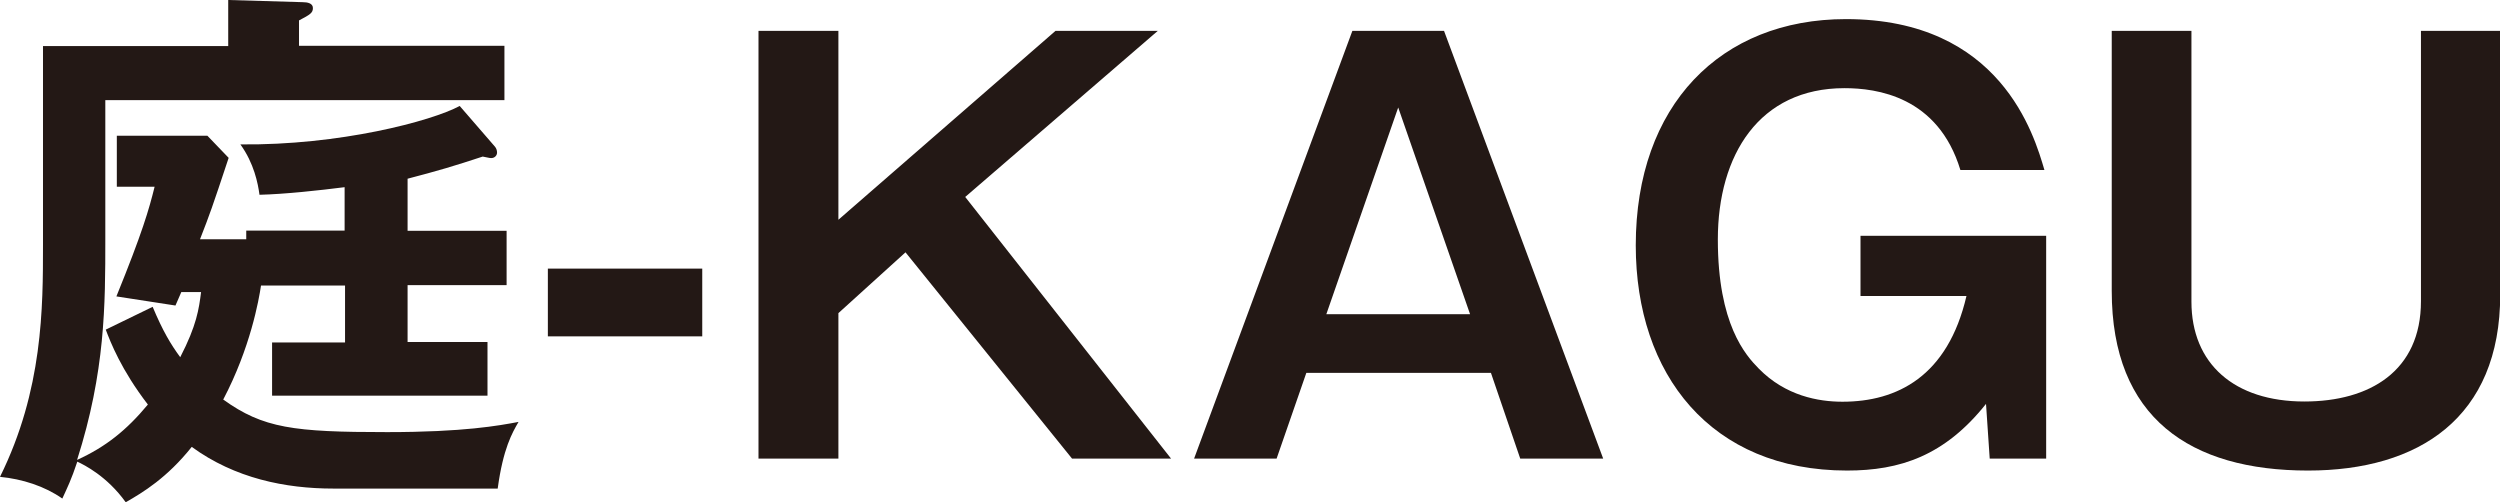
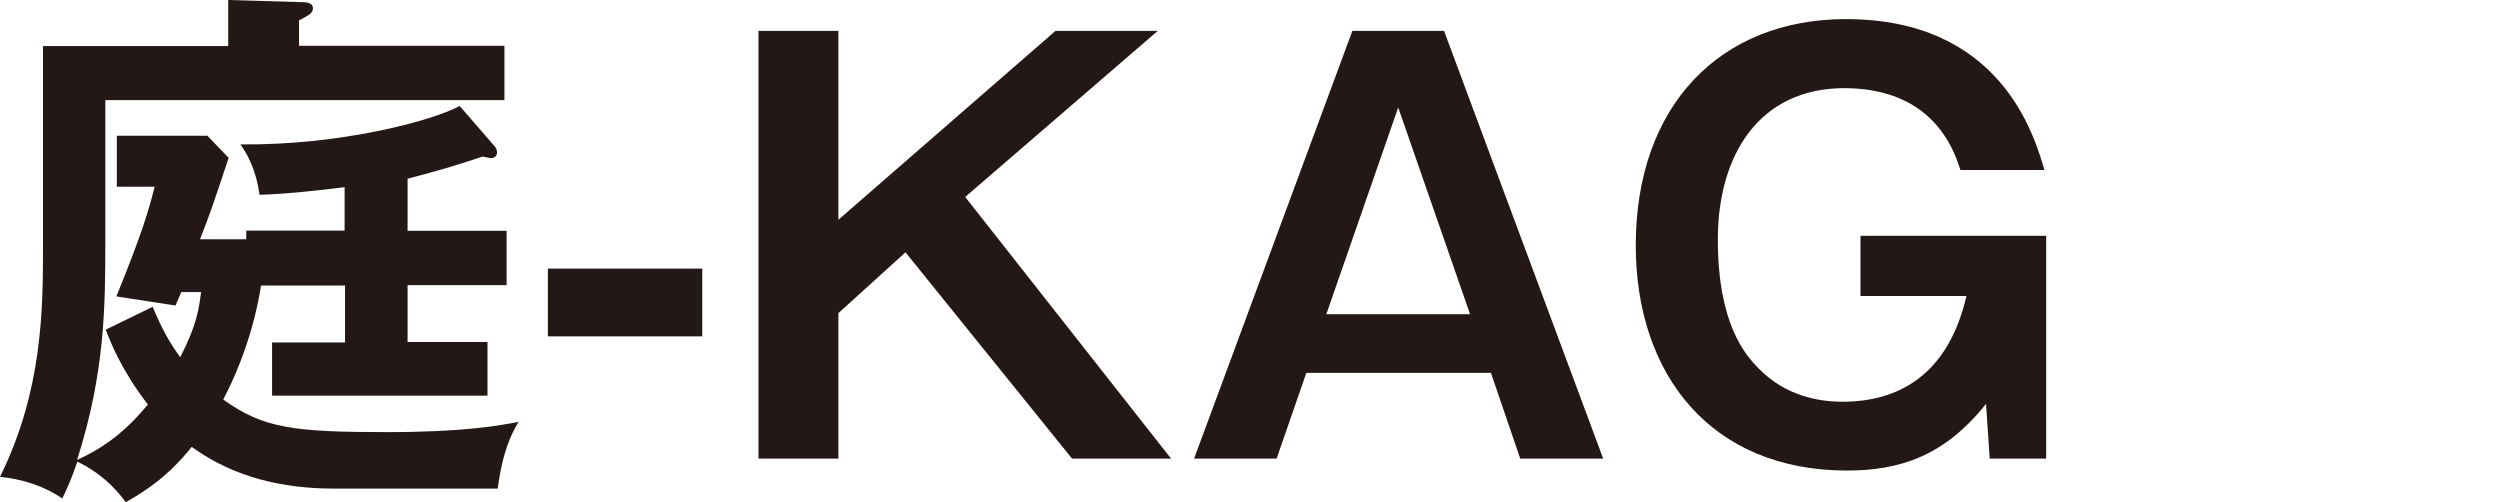
<svg xmlns="http://www.w3.org/2000/svg" id="_レイヤー_2" data-name="レイヤー 2" viewBox="0 0 115.13 23.12">
  <defs>
    <style>
      .cls-1 {
        fill: #231815;
      }
    </style>
  </defs>
  <g id="_レイヤー_4" data-name="レイヤー 4">
    <g>
      <path class="cls-1" d="M22.45,15.77v2.45h-9.92v-2.45h3.36v-2.62h-3.87c-.1.67-.49,2.87-1.74,5.25,1.84,1.32,3.23,1.5,7.55,1.5,3.53,0,5.15-.3,6.05-.47-.29.5-.71,1.22-.96,3.07h-7.57c-2.21,0-4.53-.47-6.52-1.92-1.13,1.42-2.25,2.1-3.04,2.55-.86-1.2-1.91-1.72-2.23-1.87-.27.82-.47,1.22-.69,1.7-.81-.57-1.84-.9-2.87-1,1.98-4,1.98-7.8,1.98-10.7V2.12h8.53V0l3.43.1c.22,0,.47.05.47.27s-.12.3-.64.57v1.17h9.46v2.5H4.85v6.4c0,3.02,0,6.1-1.3,10.17,1.32-.6,2.28-1.37,3.26-2.55-1.23-1.6-1.72-2.87-1.94-3.45l2.16-1.05c.47,1.12.83,1.72,1.27,2.32.76-1.47.86-2.22.96-3h-.91l-.27.62-2.72-.42c1.2-2.95,1.5-4,1.76-5.05h-1.74v-2.35h4.17l.98,1.02c-.78,2.35-.86,2.57-1.32,3.75h2.13v-.4h4.53v-2c-1.18.15-2.74.32-3.92.35-.07-.52-.25-1.45-.88-2.32,4.56.05,8.8-1.07,10.1-1.77l1.62,1.87c.07.08.1.18.1.28,0,.12-.1.25-.27.25-.1,0-.25-.05-.39-.07-1.37.45-1.94.62-3.46,1.02v2.4h4.56v2.5h-4.56v2.62h3.68Z" />
      <path class="cls-1" d="M32.34,12.37v3.12h-7.11v-3.12h7.11Z" />
      <path class="cls-1" d="M38.61,1.42v8.7L48.61,1.42h4.71l-8.87,7.65,9.48,12.05h-4.56l-7.67-9.5-3.09,2.8v6.7h-3.68V1.42h3.68Z" />
      <path class="cls-1" d="M66.5,1.42l7.33,19.7h-3.82l-1.35-3.95h-8.5l-1.37,3.95h-3.8L62.28,1.42h4.21ZM64.39,4.95l-3.31,9.52h6.62l-3.31-9.52Z" />
      <path class="cls-1" d="M94.23,10.85v10.27h-2.6l-.17-2.52c-1.91,2.4-3.97,3.07-6.4,3.07-6.27,0-9.73-4.42-9.73-10.37,0-6.45,3.9-10.42,9.68-10.42,7.13,0,8.67,5.35,9.14,6.95h-3.87c-1.03-3.4-3.87-3.77-5.34-3.77-3.92,0-5.83,3.07-5.83,6.97s1.27,5.32,1.89,5.95c1.23,1.25,2.74,1.52,3.85,1.52,2.52,0,4.85-1.17,5.71-4.87h-4.88v-2.77h8.55Z" />
-       <path class="cls-1" d="M100.92,1.42v12.47c0,2.87,1.98,4.6,5.2,4.6,3.01,0,5.37-1.4,5.37-4.62V1.42h3.65v12.15c0,5.67-3.75,8.1-8.85,8.1-5.42,0-9.04-2.42-9.04-8.27V1.42h3.68Z" />
    </g>
  </g>
</svg>